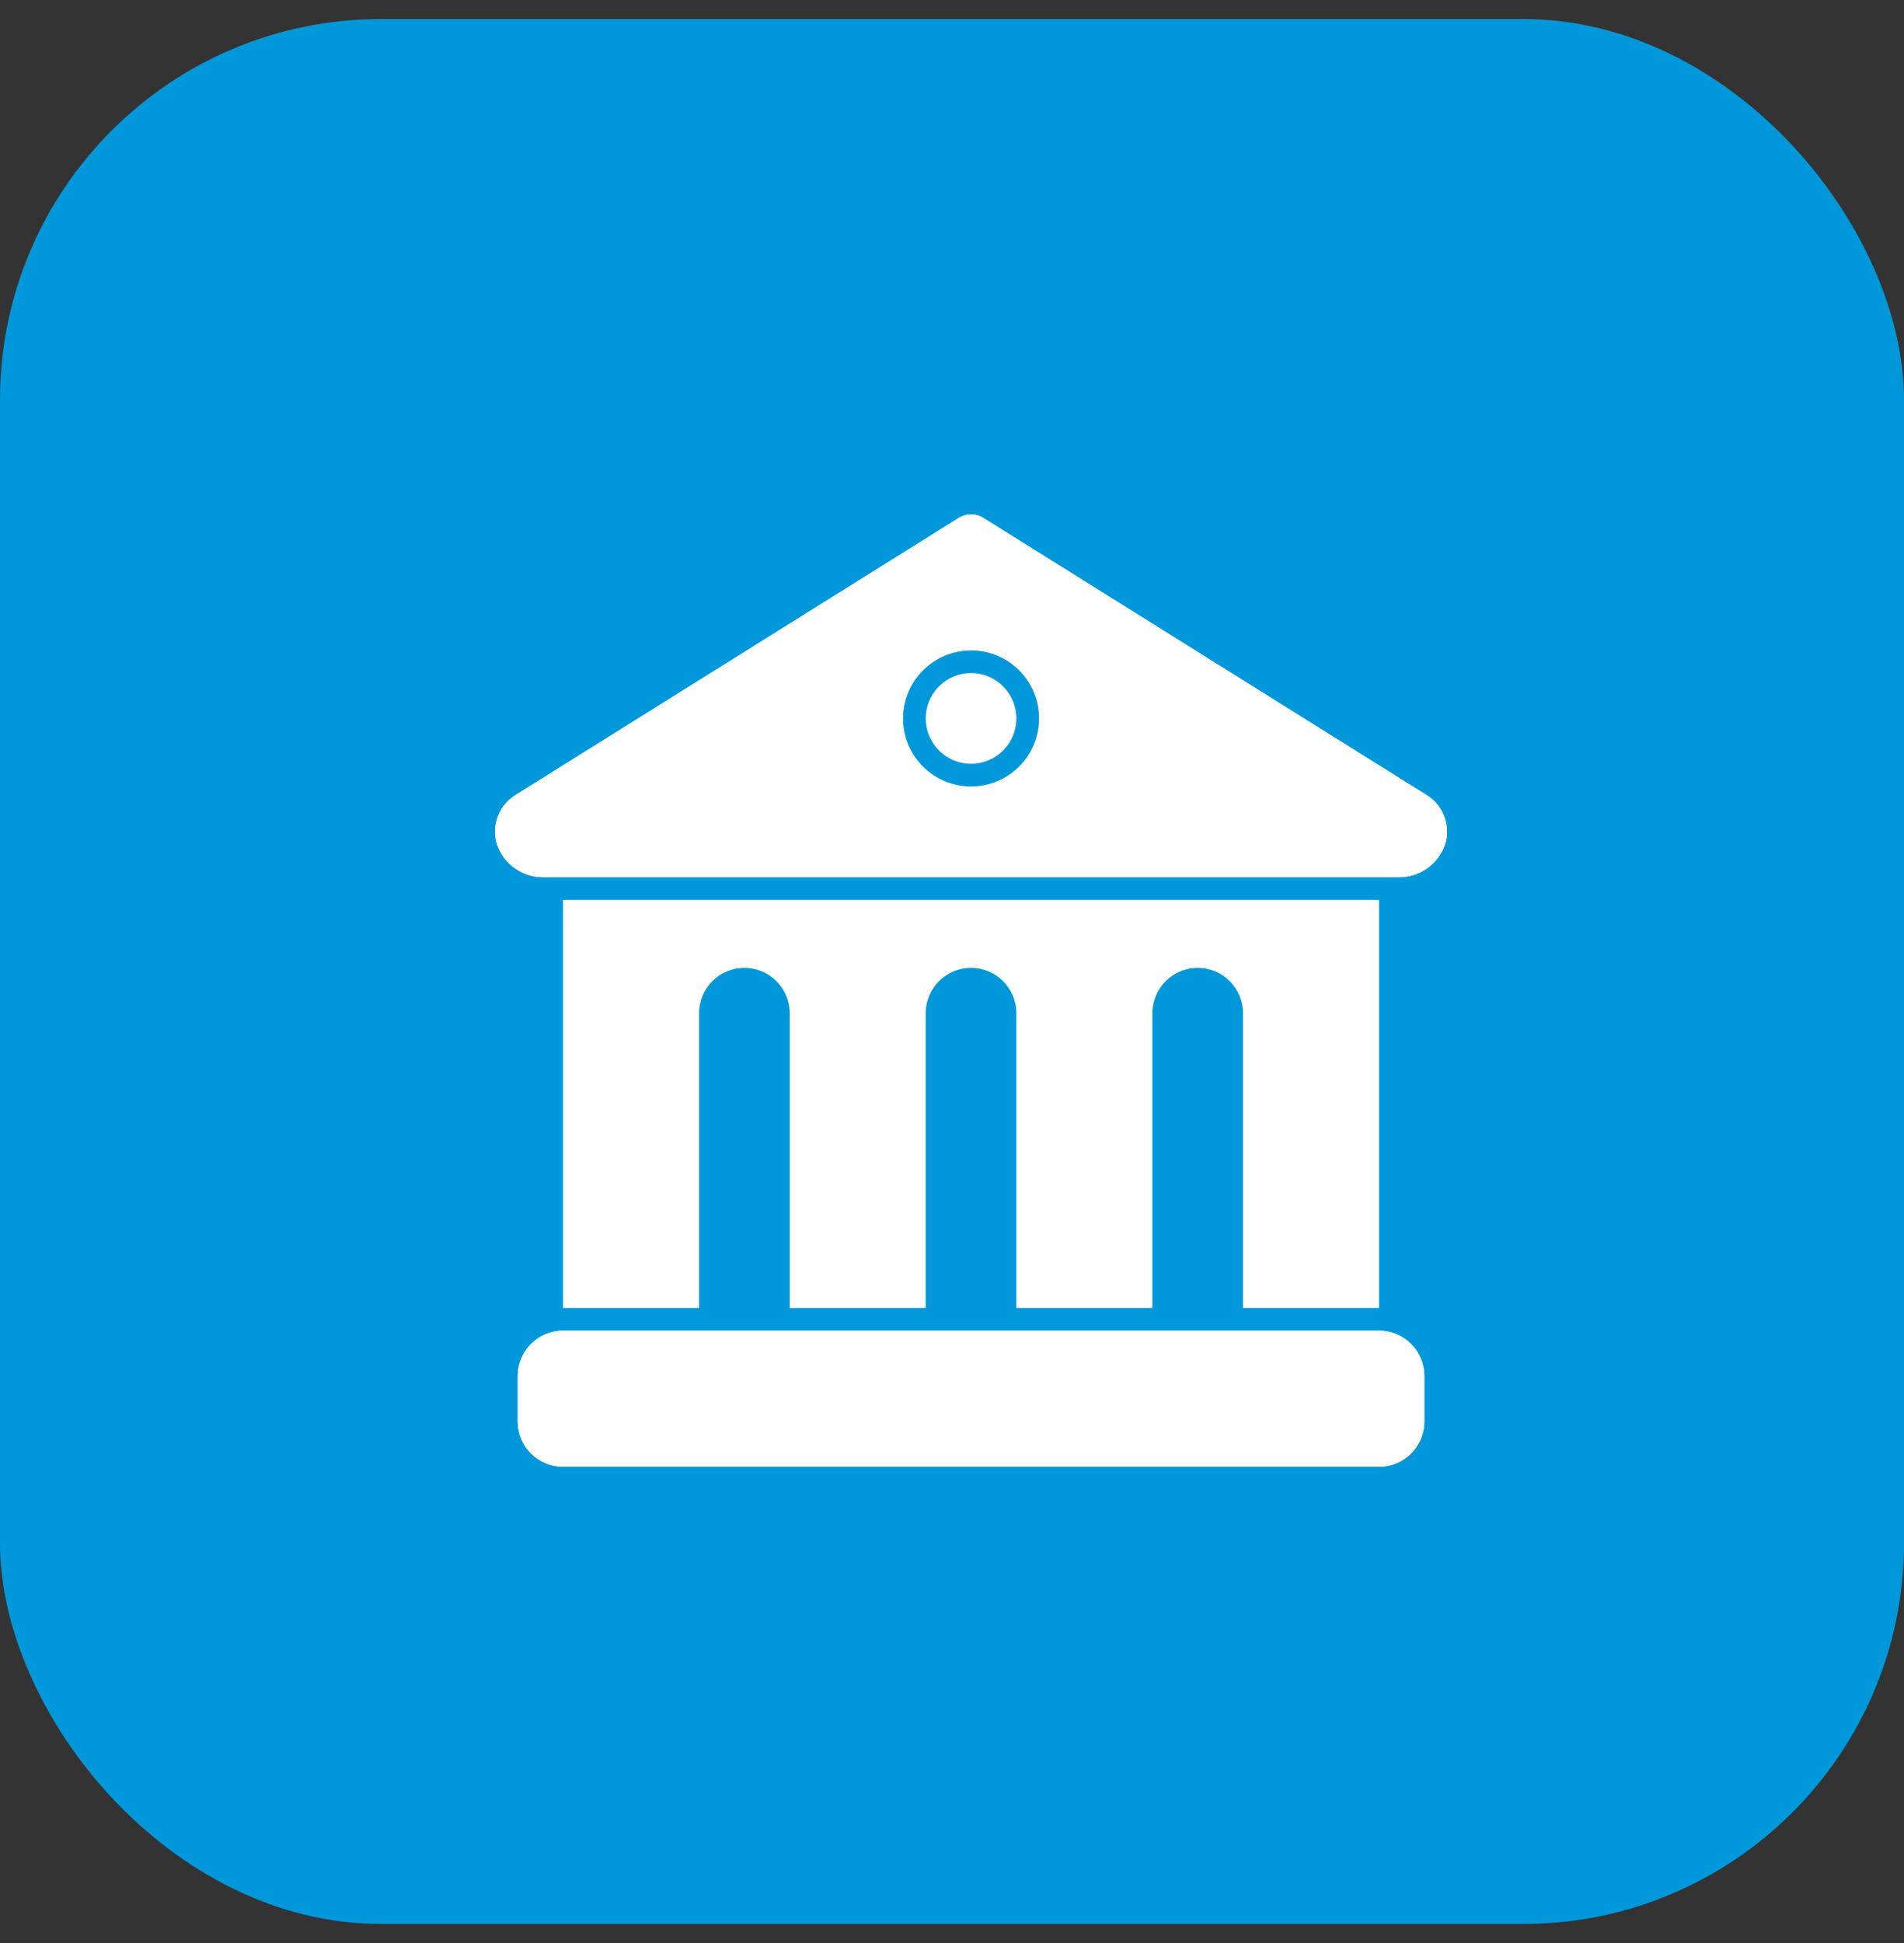
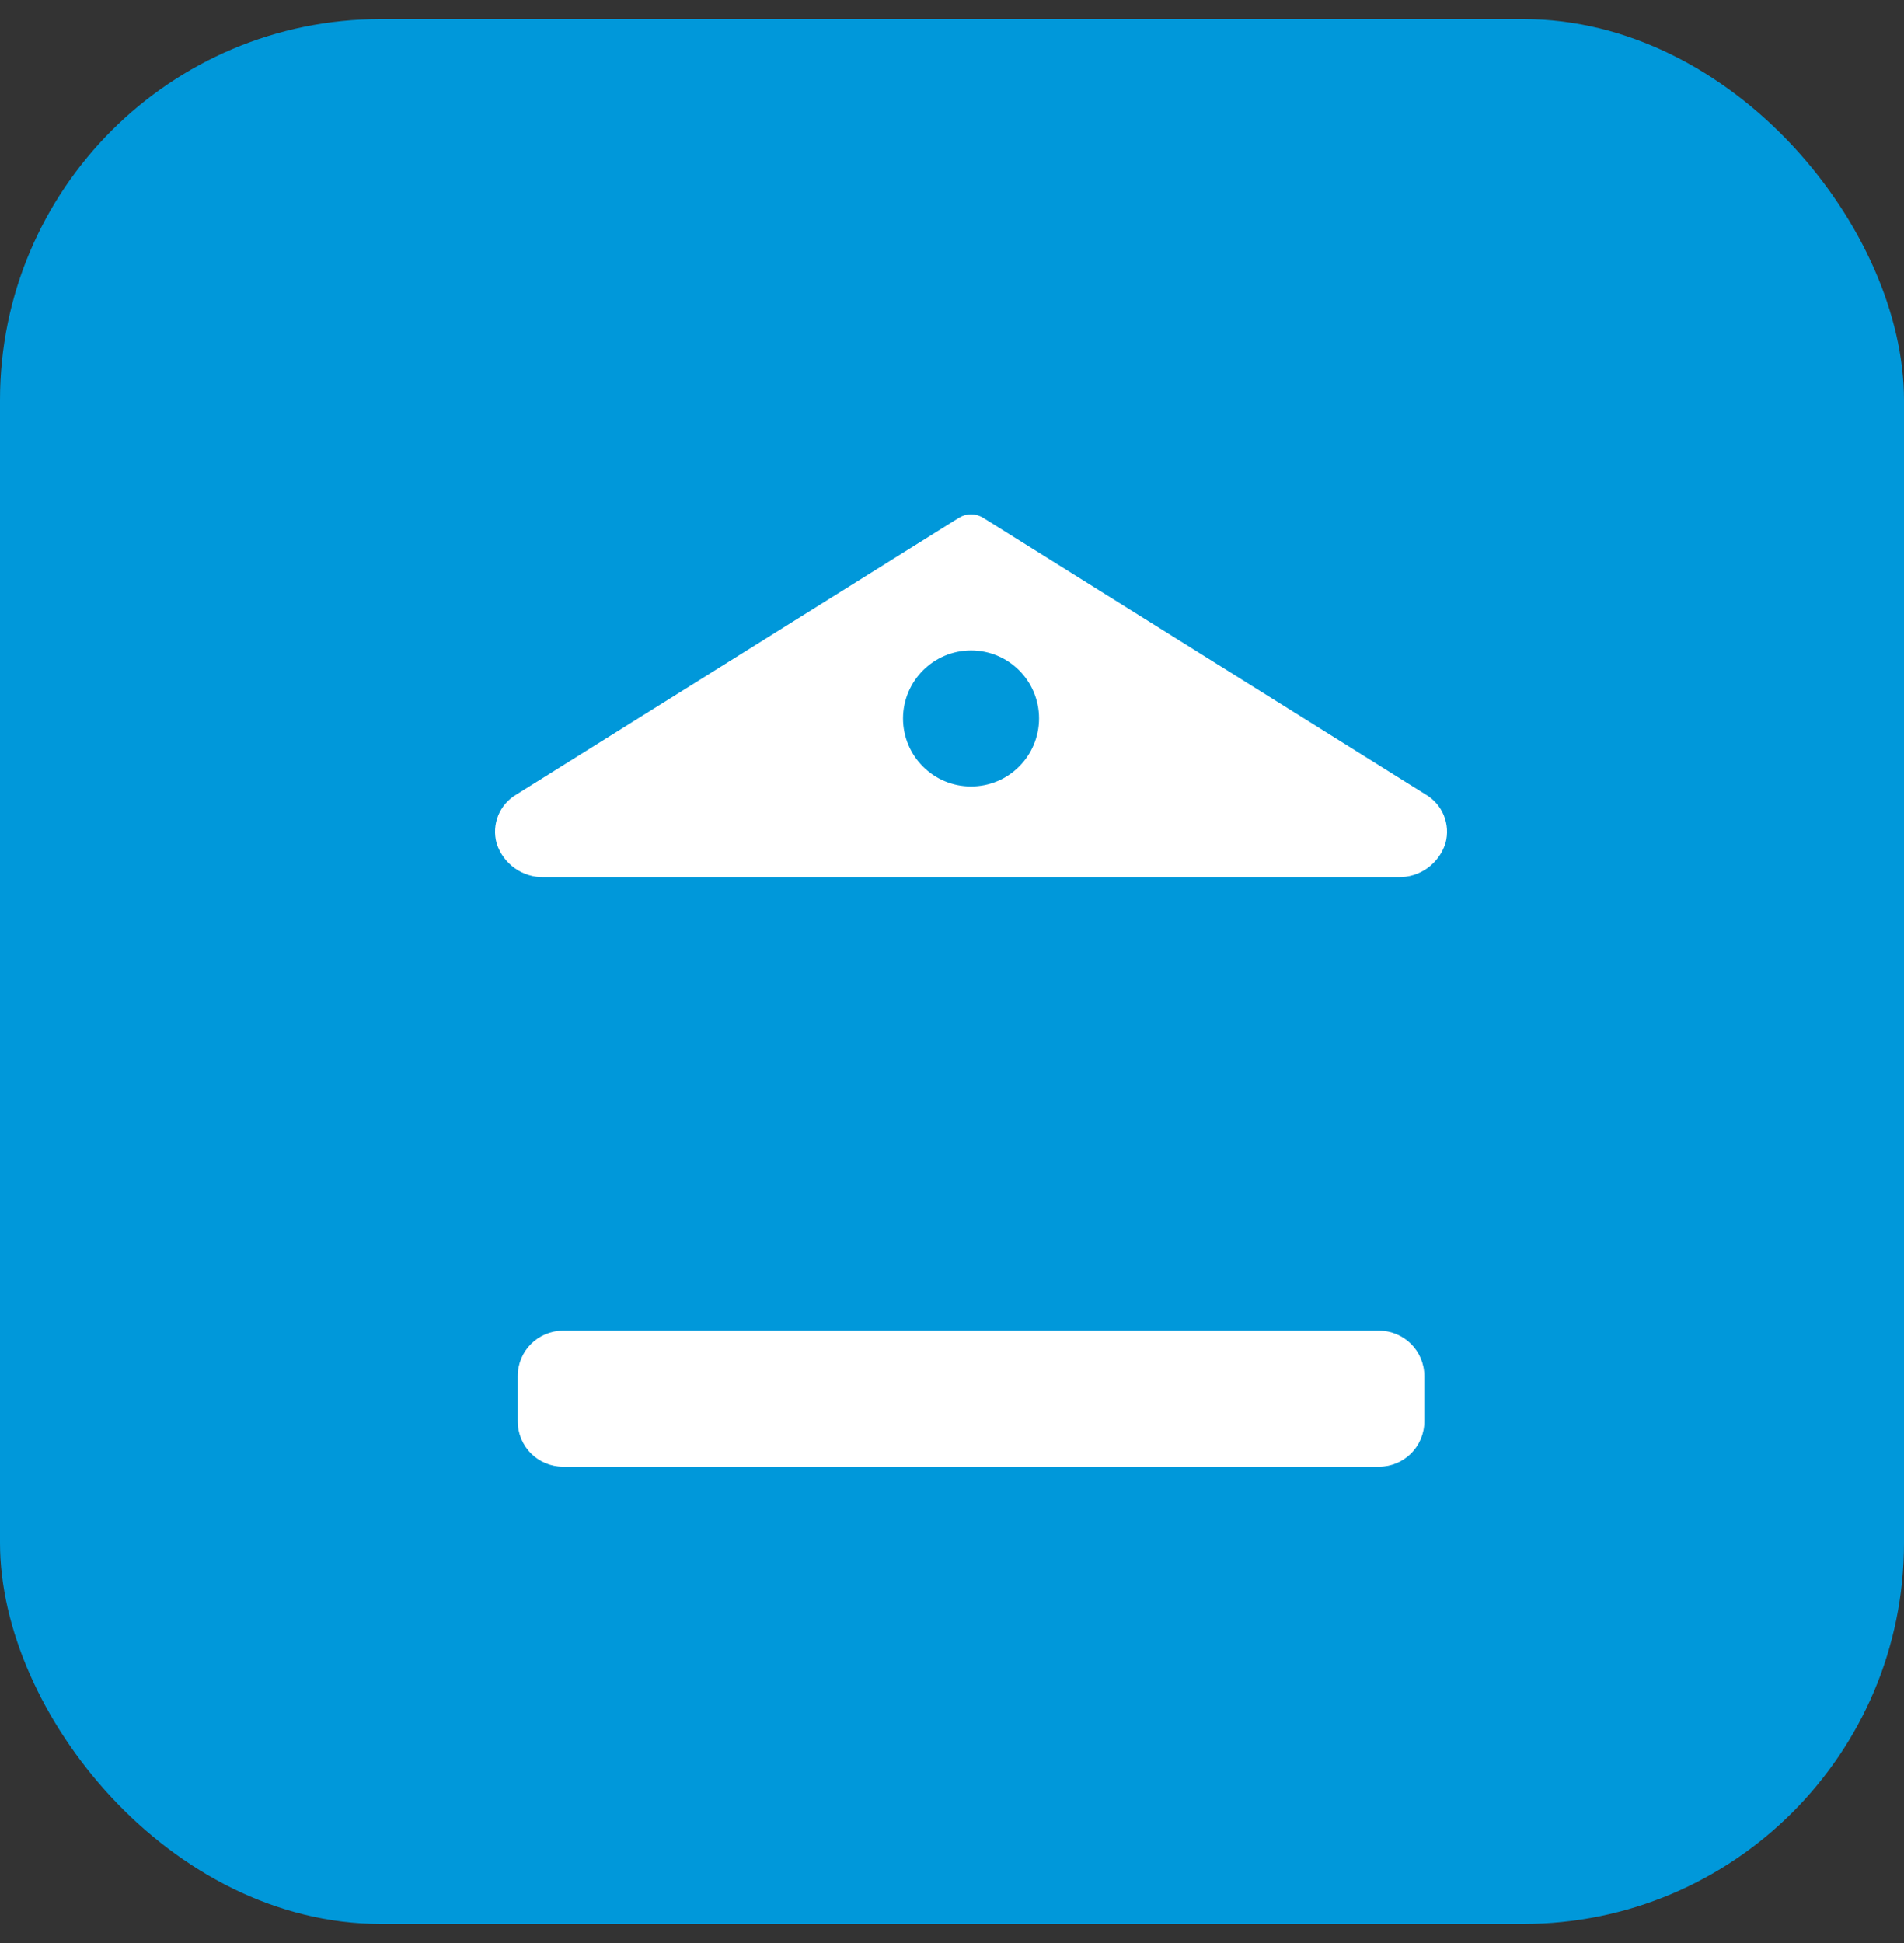
<svg xmlns="http://www.w3.org/2000/svg" width="50" height="51" viewBox="0 0 50 51" fill="none">
  <rect x="0" y="0" width="50" height="51" fill="#333333" stroke="none" />
  <rect y="0.5" width="50" height="50" rx="10" fill="#0098DA" />
  <g clip-path="url(#clip0_594_30992)">
    <path d="M14.786 34.928H36.214C36.871 34.928 37.404 35.461 37.404 36.119V37.309C37.404 37.967 36.871 38.499 36.214 38.499H14.786C14.129 38.499 13.596 37.967 13.596 37.309V36.119C13.596 35.461 14.129 34.928 14.786 34.928Z" fill="white" />
-     <path d="M14.786 34.928H36.214C36.871 34.928 37.404 35.461 37.404 36.119V37.309C37.404 37.967 36.871 38.499 36.214 38.499H14.786C14.129 38.499 13.596 37.967 13.596 37.309V36.119C13.596 35.461 14.129 34.928 14.786 34.928Z" fill="white" />
    <path d="M37.434 20.851L25.816 13.59C25.622 13.471 25.378 13.471 25.184 13.59L13.566 20.851C13.118 21.11 12.902 21.639 13.042 22.137C13.216 22.68 13.728 23.042 14.298 23.024H36.702C37.272 23.042 37.784 22.68 37.958 22.137C38.098 21.639 37.882 21.11 37.434 20.851ZM25.5 17.072C26.486 17.072 27.286 17.871 27.286 18.857C27.286 19.844 26.486 20.643 25.5 20.643C24.514 20.643 23.714 19.844 23.714 18.857C23.717 17.872 24.515 17.075 25.5 17.072Z" fill="white" />
-     <path d="M37.434 20.851L25.816 13.59C25.622 13.471 25.378 13.471 25.184 13.59L13.566 20.851C13.118 21.11 12.902 21.639 13.042 22.137C13.216 22.68 13.728 23.042 14.298 23.024H36.702C37.272 23.042 37.784 22.68 37.958 22.137C38.098 21.639 37.882 21.11 37.434 20.851ZM25.5 16.477C26.815 16.477 27.881 17.543 27.881 18.858C27.881 20.172 26.815 21.238 25.5 21.238C24.185 21.238 23.119 20.172 23.119 18.858C23.119 17.543 24.185 16.477 25.5 16.477Z" fill="white" />
-     <path d="M25.5 20.048C26.157 20.048 26.69 19.515 26.69 18.857C26.69 18.2 26.157 17.667 25.5 17.667C24.843 17.667 24.31 18.2 24.31 18.857C24.31 19.515 24.843 20.048 25.5 20.048Z" fill="white" />
-     <path d="M14.786 34.333H18.358V26.595C18.358 25.938 18.89 25.405 19.548 25.405C20.205 25.405 20.738 25.938 20.738 26.595V34.333H24.309V26.595C24.309 25.938 24.843 25.405 25.5 25.405C26.157 25.405 26.69 25.938 26.69 26.595V34.333H30.262V26.595C30.262 25.938 30.795 25.405 31.452 25.405C32.109 25.405 32.642 25.938 32.642 26.595V34.333H36.214V23.619H14.786V34.333H14.786Z" fill="white" />
  </g>
  <defs>
    <clipPath id="clip0_594_30992">
      <rect width="25" height="25" fill="white" transform="translate(13 13.5)" />
    </clipPath>
  </defs>
</svg>